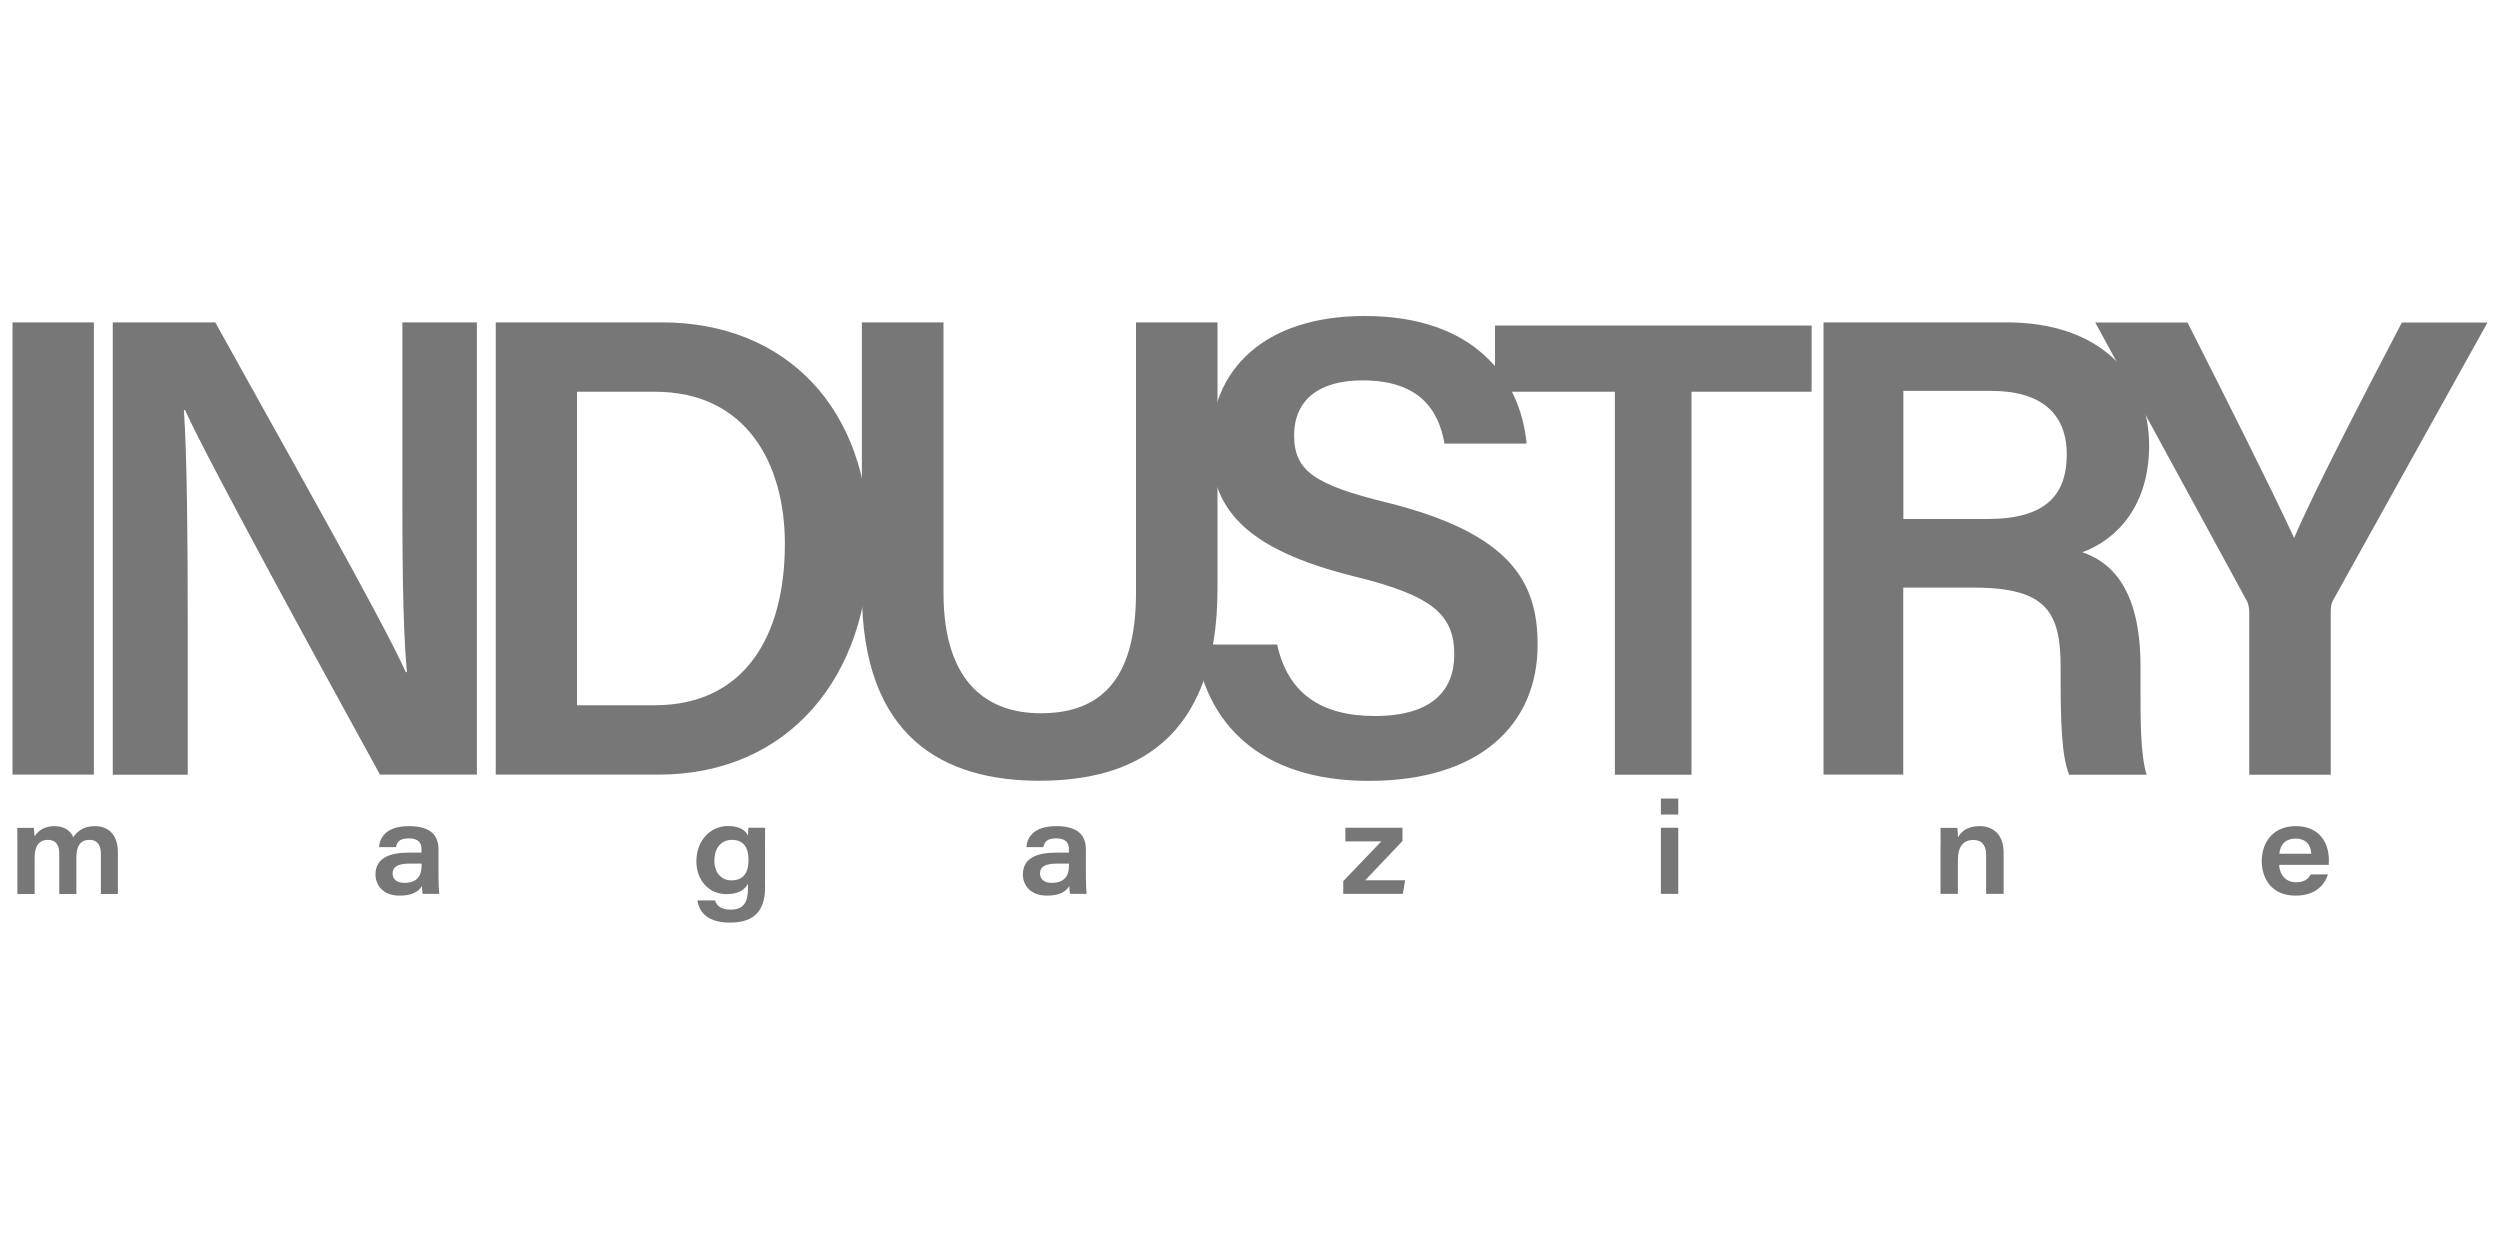
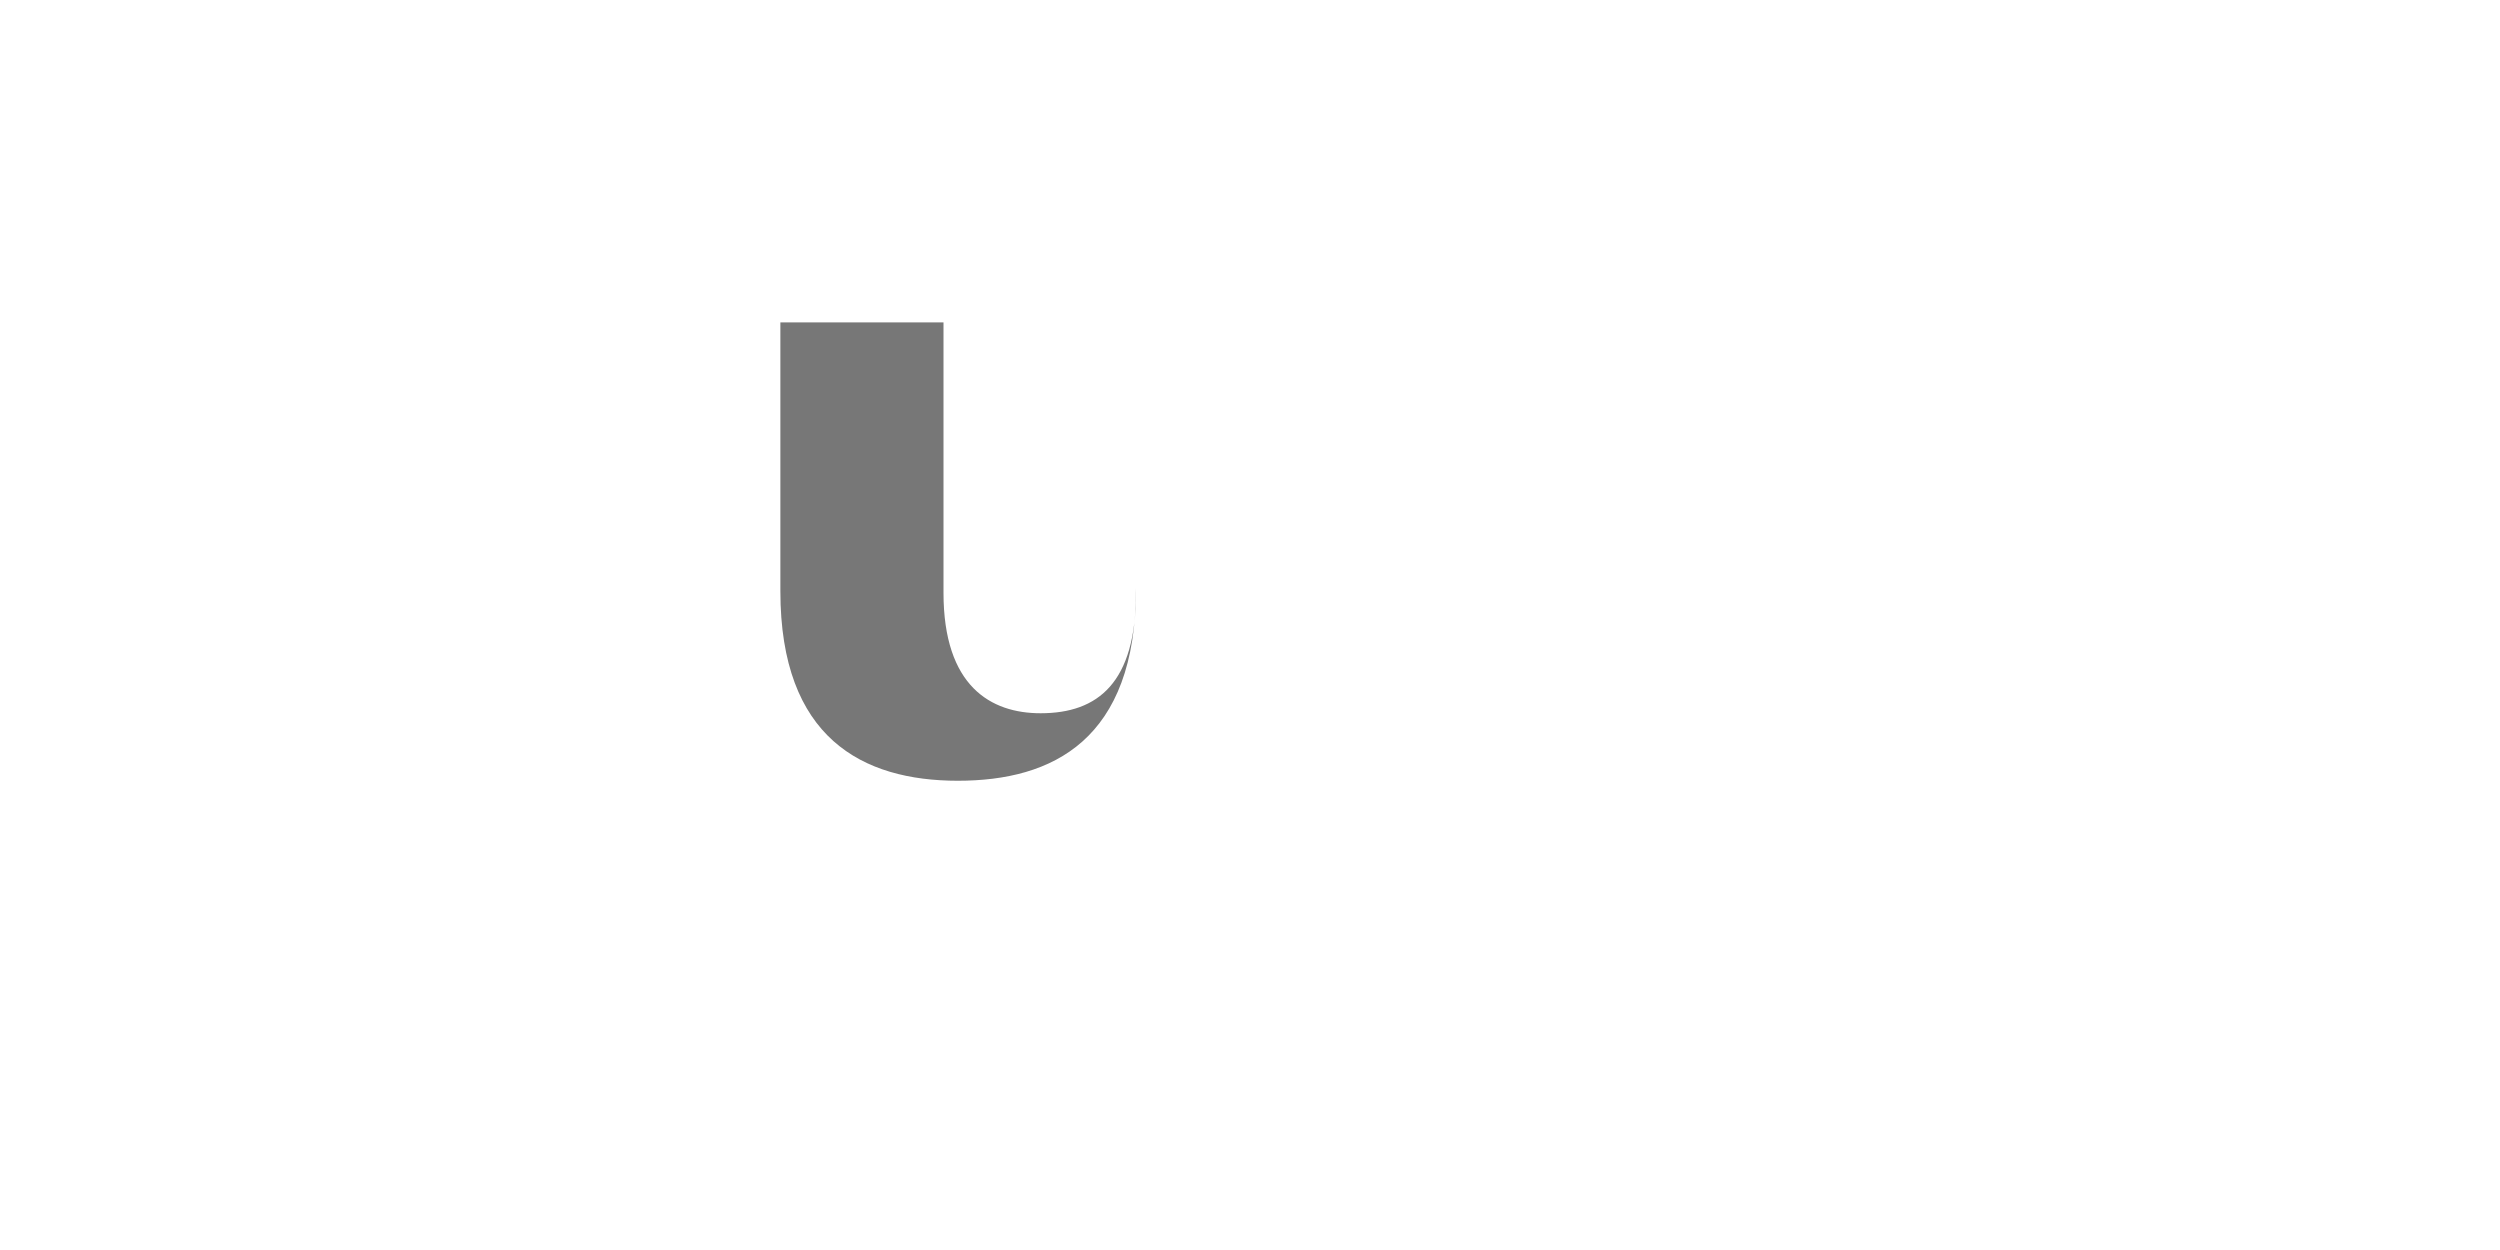
<svg xmlns="http://www.w3.org/2000/svg" id="Layer_1" width="200" height="100">
  <style>.st0{fill:#777}</style>
-   <path class="st0" d="M7.51 25.79v36.18H1V25.79h6.51zm1.51 36.18V25.79h8.2c4.55 8.24 13.52 24.04 15.24 27.98h.09c-.37-4.07-.36-10.16-.36-16.09V25.79h5.96v36.18H30.4c-4.03-7.33-13.73-25.03-15.6-29.17h-.09c.25 3.49.31 10.48.31 16.98v12.2h-6zm30.64-36.18h13.29c9.98 0 16.58 6.94 16.58 17.67 0 10.6-6.41 18.51-16.84 18.51H39.66V25.79zm6.51 30.63h6.19c7.17 0 10.43-5.48 10.43-12.92 0-6.33-3.02-12.16-10.4-12.16h-6.23v25.08z" />
-   <path class="st0" d="M75.48 25.79v21.63c0 7.49 3.79 9.64 7.77 9.64 4.6 0 7.63-2.45 7.63-9.64V25.79h6.52v21.29c0 12.15-6.7 15.38-14.25 15.38-7.62 0-14.2-3.41-14.2-15.17v-21.5h6.53z" />
-   <path class="st0" d="M102.17 51.55c.84 3.87 3.46 5.73 7.82 5.73 4.49 0 6.35-1.99 6.35-4.9 0-3.18-1.68-4.72-7.97-6.26-9-2.23-11.51-5.58-11.51-10.54 0-5.99 4.27-10.3 12.32-10.3 8.88 0 12.46 5.1 12.95 10.21h-6.57c-.45-2.57-1.89-5.06-6.56-5.06-3.45 0-5.47 1.54-5.47 4.41 0 2.82 1.64 3.95 7.41 5.36 10.02 2.49 12.07 6.44 12.07 11.38 0 6.34-4.57 10.89-13.5 10.89-8.78 0-13.11-4.68-13.9-10.91h6.56z" />
-   <path class="st0" d="M129.19 31.34h-9.59v-5.3h25.33v5.3h-9.61v30.64h-6.13V31.34zm23.07 15.65v14.98h-6.38V25.79h14.66c7.41 0 11.39 4.24 11.39 9.85 0 4.8-2.55 7.51-5.34 8.54 2.1.71 4.65 2.69 4.65 9.1v1.71c0 2.45-.02 5.36.49 6.99h-6.2c-.62-1.57-.68-4.32-.68-8v-.61c0-4.37-1.11-6.36-6.91-6.36h-5.68zm0-5.47h6.72c4.52 0 6.36-1.78 6.36-5.17 0-3.25-2.03-5.08-6.06-5.08h-7.01v10.25z" />
-   <path class="st0" d="M179.94 61.97V49.02c0-.39-.06-.75-.27-1.09L167.62 25.8H175c2.84 5.6 6.85 13.57 8.53 17.24 1.5-3.56 5.77-11.79 8.62-17.24H199l-12.28 22.09c-.14.25-.26.42-.26 1.08v13.01h-6.52z" />
+   <path class="st0" d="M75.48 25.79v21.63c0 7.49 3.79 9.64 7.77 9.64 4.6 0 7.63-2.45 7.63-9.64V25.79v21.29c0 12.15-6.7 15.38-14.25 15.38-7.62 0-14.2-3.41-14.2-15.17v-21.5h6.53z" />
  <g>
-     <path class="st0" d="M1.39 67.59c0-.46 0-.91-.01-1.36h1.33c.02.18.04.46.05.68.27-.41.74-.82 1.58-.82.85 0 1.32.4 1.52.89.29-.43.77-.89 1.73-.89 1.01 0 1.84.6 1.84 2.11v3.32H8.07v-3.23c0-.52-.18-1.1-.91-1.1-.69 0-1.05.46-1.05 1.37v2.96H4.74v-3.23c0-.57-.18-1.1-.91-1.1-.74 0-1.06.54-1.06 1.42v2.91H1.39v-3.93zm33.69 2.55c0 .58.04 1.25.06 1.37h-1.32c-.04-.13-.06-.45-.07-.62-.25.42-.76.76-1.77.76-1.38 0-1.94-.87-1.94-1.69 0-1.31 1.11-1.75 2.66-1.75h1.02v-.27c0-.45-.18-.87-1.02-.87-.77 0-.94.32-1.02.7h-1.36c.06-.75.55-1.68 2.39-1.68 1.86 0 2.37.84 2.37 1.87v2.18zm-1.35-1.05h-.96c-.95 0-1.36.25-1.36.79 0 .42.3.75.94.75 1.06 0 1.38-.62 1.38-1.41v-.13zm27.48 1.81c0 1.84-.73 2.91-2.83 2.91-2.09 0-2.5-1.17-2.59-1.78h1.41c.13.41.45.74 1.25.74 1.15 0 1.39-.73 1.39-1.79v-.27c-.3.49-.76.82-1.72.82-1.46 0-2.41-1.16-2.41-2.62 0-1.67 1.12-2.83 2.53-2.83 1.06 0 1.47.46 1.59.78.01-.2.03-.52.04-.64h1.34c-.01.48-.01 1.02-.01 1.54v3.14zm-4.06-2.04c0 .91.52 1.57 1.36 1.57.95 0 1.37-.6 1.37-1.63 0-.98-.38-1.61-1.33-1.61-.9 0-1.4.7-1.4 1.67zm29.72 1.28c0 .58.04 1.25.06 1.37h-1.32c-.04-.13-.06-.45-.07-.62-.25.42-.76.76-1.77.76-1.38 0-1.94-.87-1.94-1.69 0-1.31 1.11-1.75 2.66-1.75h1.02v-.27c0-.45-.18-.87-1.02-.87-.77 0-.94.32-1.02.7h-1.36c.06-.75.55-1.68 2.39-1.68 1.86 0 2.37.84 2.37 1.87v2.18zm-1.35-1.05h-.96c-.96 0-1.36.25-1.36.79 0 .42.3.75.94.75 1.06 0 1.38-.62 1.38-1.41v-.13zm21.94 1.4l3.05-3.18h-2.88v-1.09h4.57v1.06l-2.98 3.14h3.19l-.18 1.09h-4.77v-1.02zm25.41-6.61h1.39v1.28h-1.39v-1.28zm0 2.34h1.39v5.29h-1.39v-5.29zm22.38 1.34c0-.45 0-.94-.01-1.33h1.35c.02.15.04.54.05.76.22-.4.69-.9 1.71-.9 1.19 0 1.94.75 1.94 2.12v3.3h-1.4v-3.1c0-.68-.25-1.21-1.03-1.21-.83 0-1.23.58-1.23 1.59v2.72h-1.39v-3.95zm27.08 1.62c.03.77.51 1.4 1.35 1.4.69 0 .98-.27 1.17-.63h1.39c-.26.8-.96 1.7-2.59 1.7-1.93 0-2.71-1.38-2.71-2.75 0-1.57.95-2.81 2.72-2.81 1.94 0 2.65 1.39 2.65 2.71 0 .14 0 .24-.01.39h-3.97zm2.57-.88c-.03-.57-.3-1.21-1.25-1.21-.88 0-1.24.54-1.3 1.21h2.55z" />
-   </g>
+     </g>
</svg>